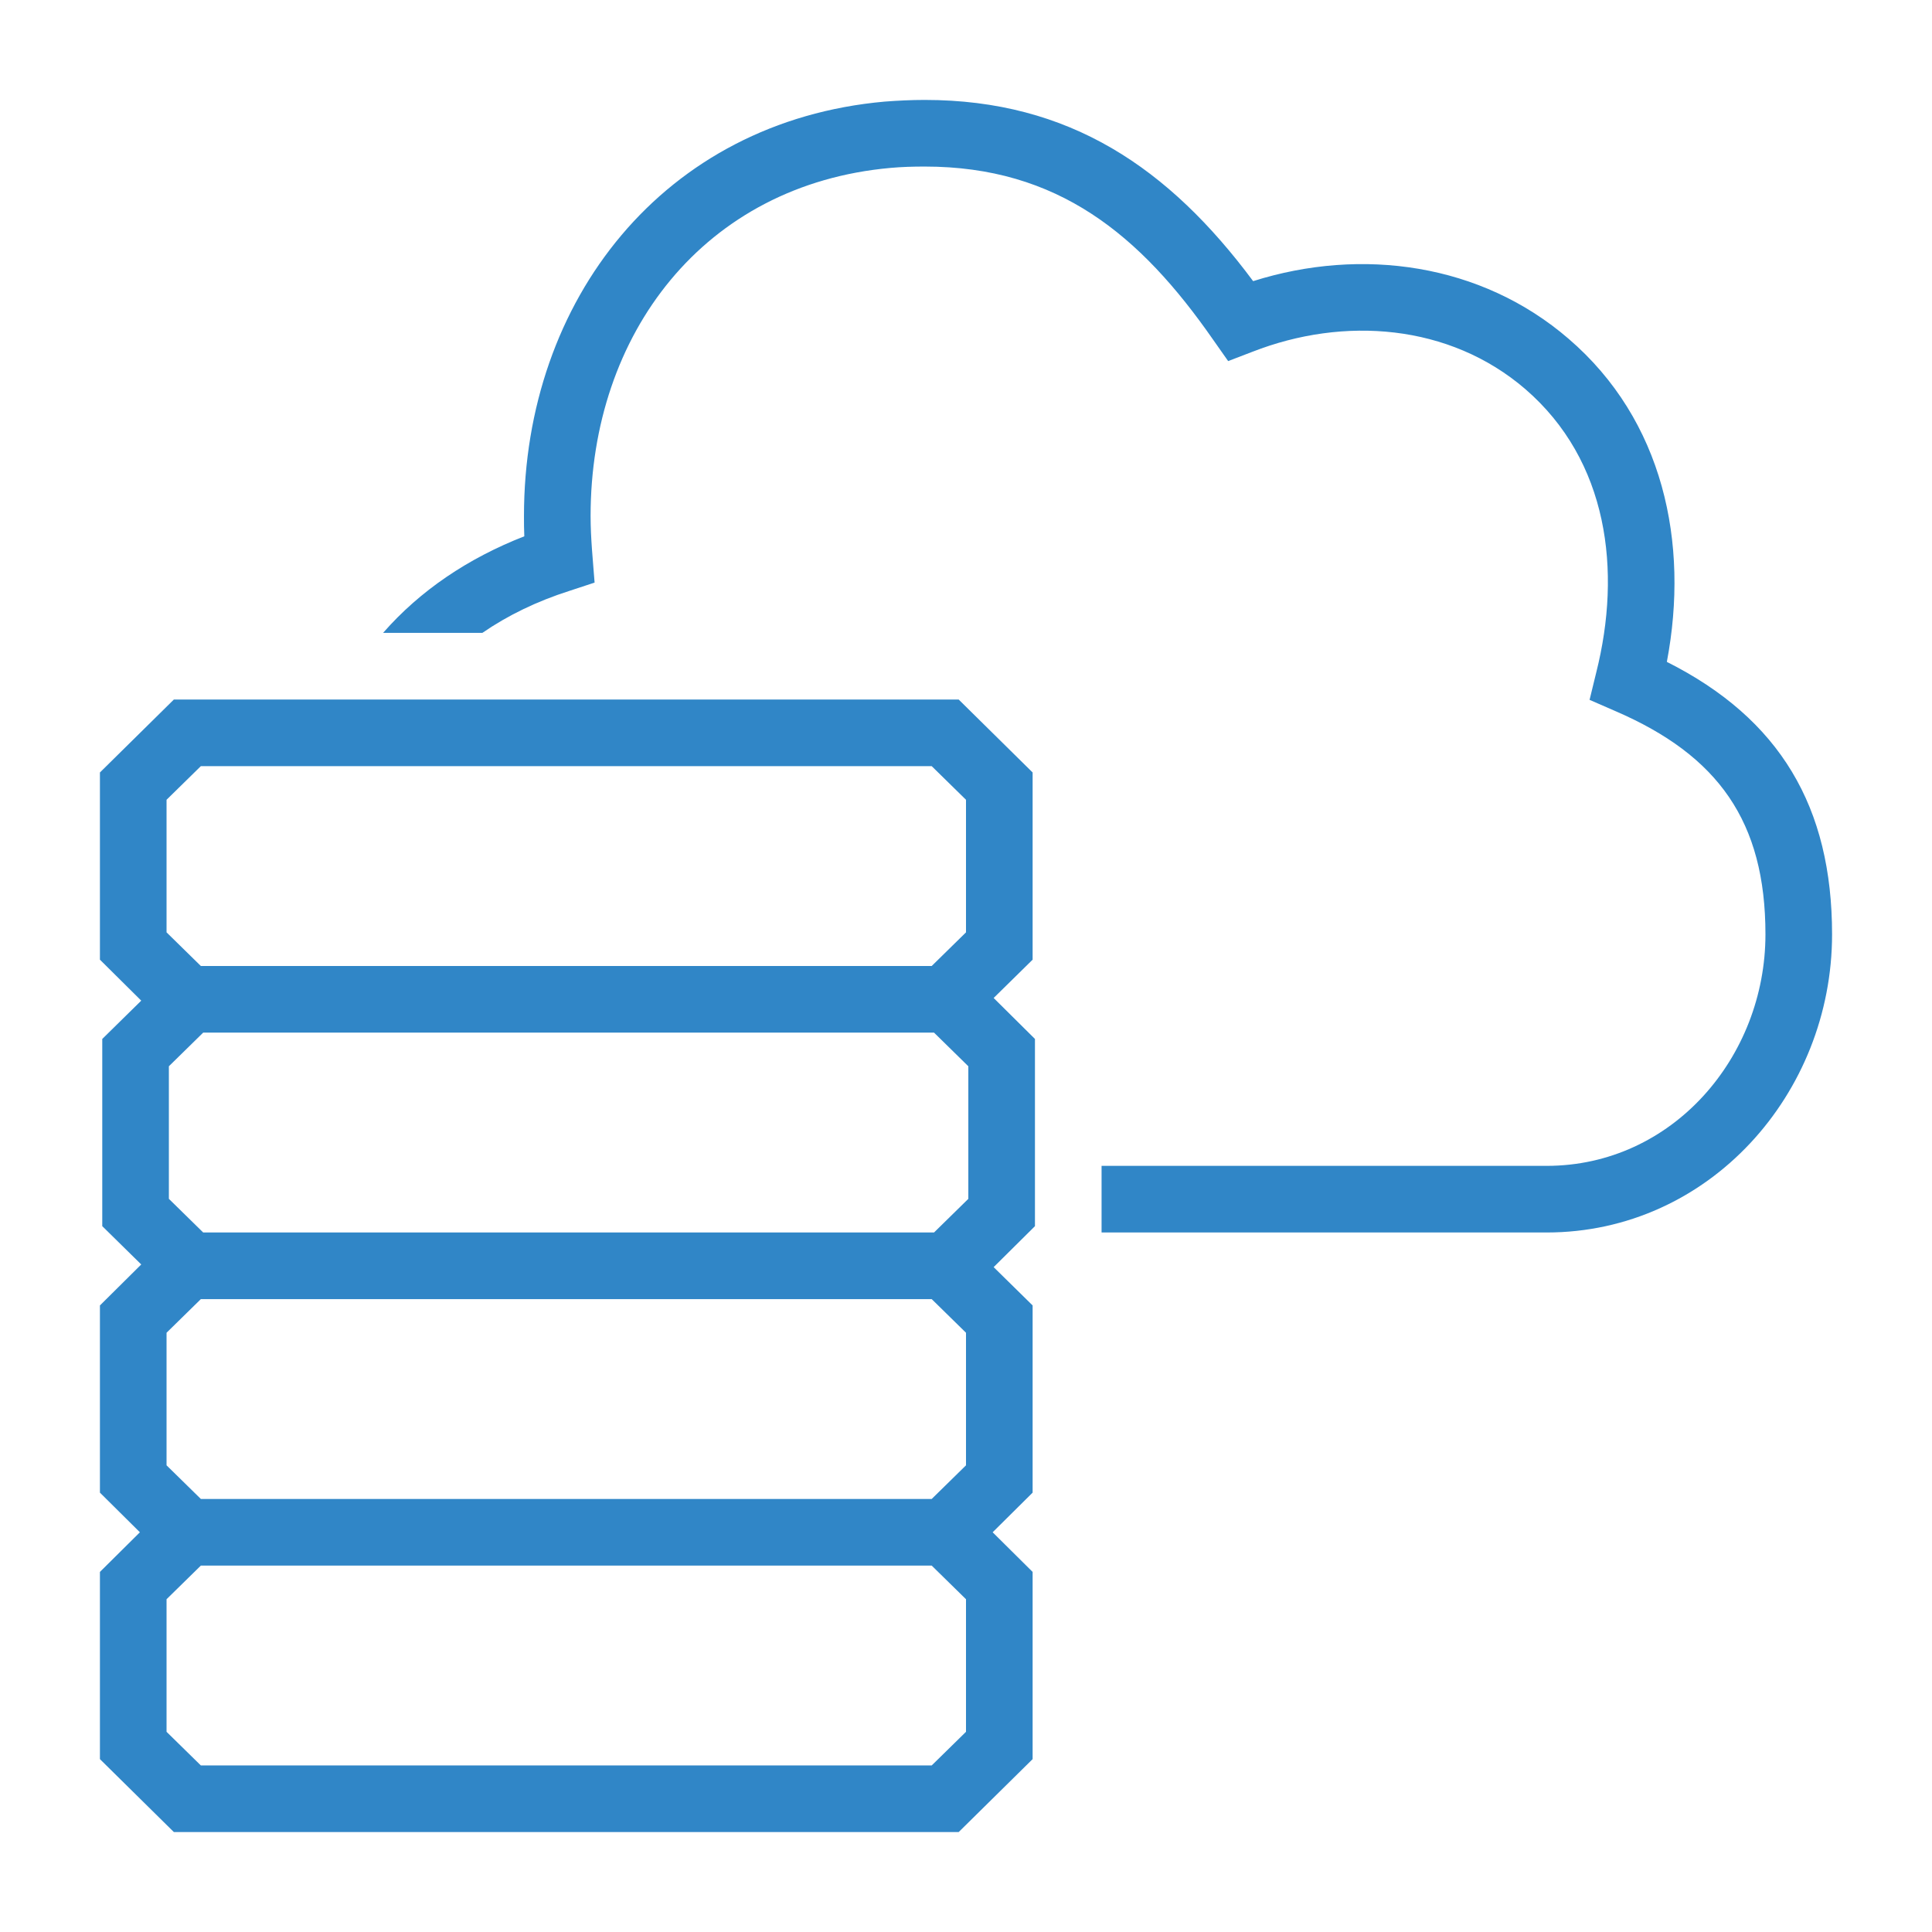
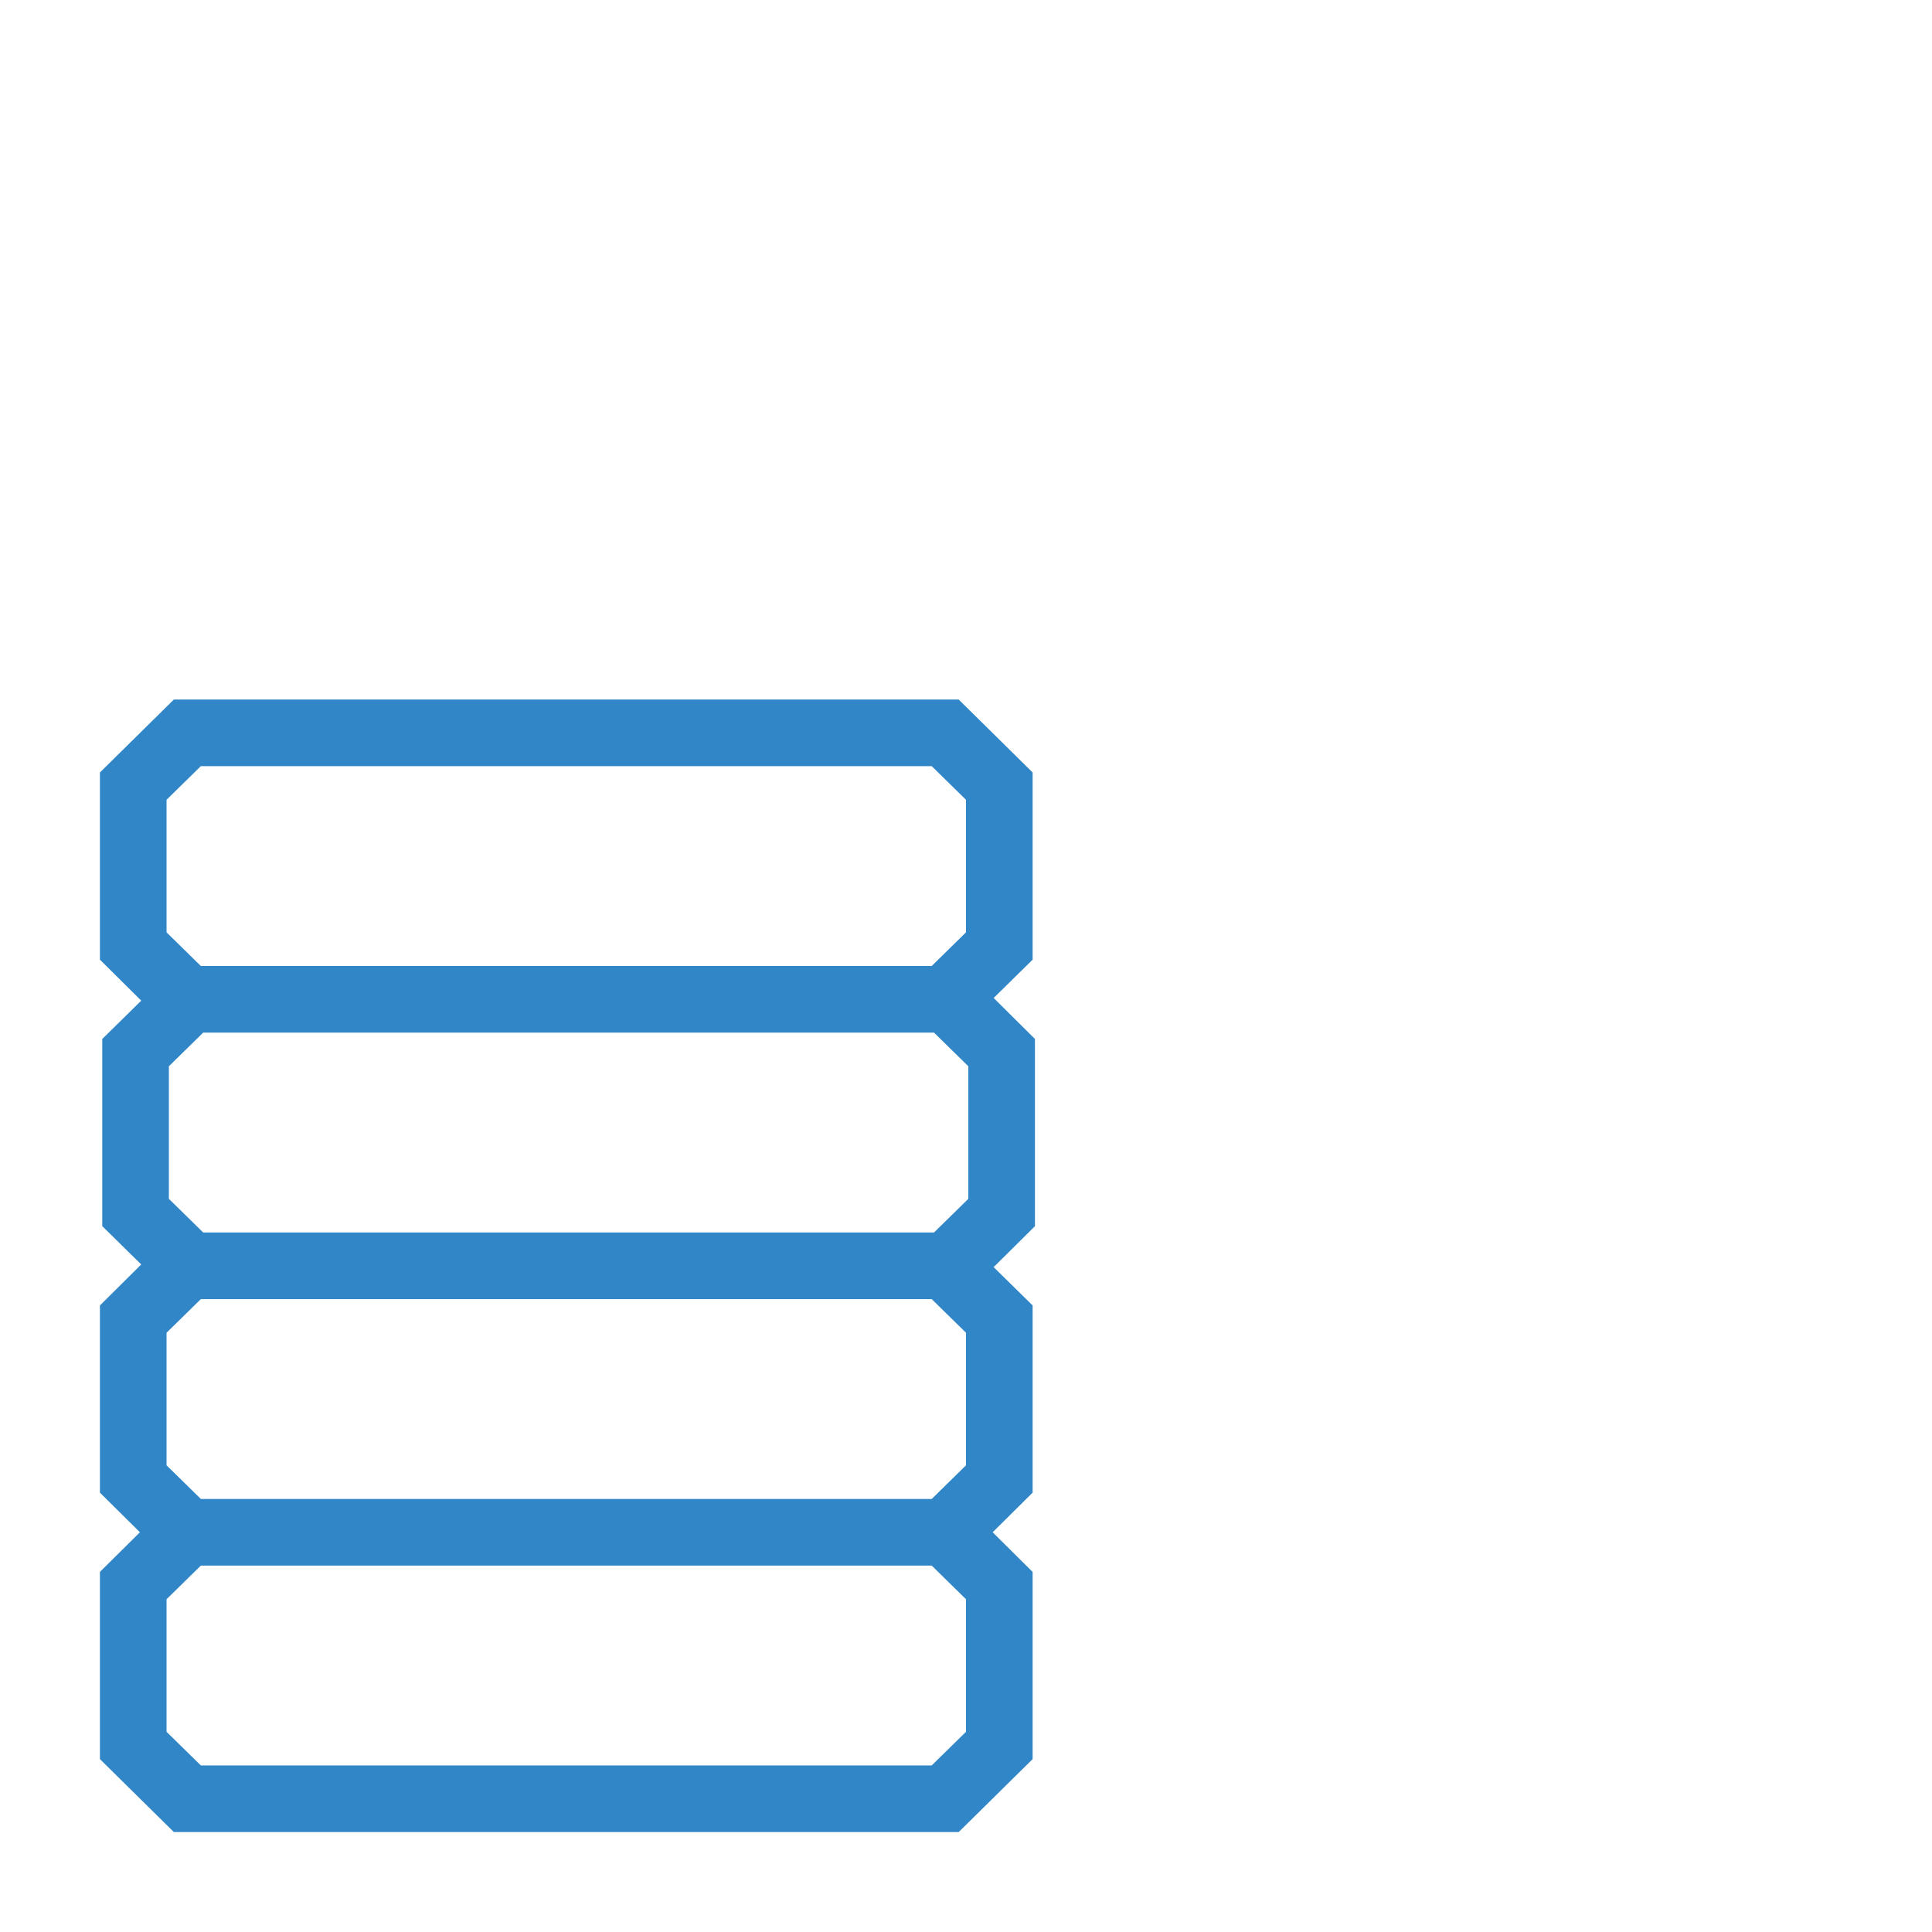
<svg xmlns="http://www.w3.org/2000/svg" xml:space="preserve" width="580px" height="580px" shape-rendering="geometricPrecision" text-rendering="geometricPrecision" image-rendering="optimizeQuality" fill-rule="nonzero" clip-rule="nonzero" viewBox="0 0 5800 5800">
  <title>data_cloud icon</title>
  <desc>data_cloud icon from the IconExperience.com I-Collection. Copyright by INCORS GmbH (www.incors.com).</desc>
-   <path id="curve29" fill="#3086C7" d="M1150 1900c111,-127 255,-224 424,-290 -1,-20 -1,-41 -1,-61 0,-649 420,-1185 1083,-1244 40,-3 79,-5 120,-5 435,0 734,205 986,544 326,-103 685,-53 947,173 284,244 363,612 295,970 340,171 496,436 496,818 0,478 -369,895 -857,895l-1336 0 0 -200 1336 0c378,0 657,-327 657,-695 0,-339 -142,-537 -450,-670l-78 -34 20 -82c77,-306 36,-636 -213,-851 -228,-196 -545,-219 -819,-112l-73 28 -45 -64c-219,-315 -466,-520 -866,-520 -35,0 -69,1 -102,4 -561,50 -901,499 -901,1045 0,68 7,133 12,200l-76 25c-97,31 -184,73 -261,126l-298 0z" />
  <path id="curve28" fill="#3086C7" d="M603 4500l2194 0 103 -101 0 -398 -103 -101 -2194 0 -103 101 0 398 103 101zm2275 -2400l222 219 0 562 -117 115 124 123 0 562 -124 123 117 115 0 562 -120 119 120 119 0 562 -222 219 -2356 0 -222 -219 0 -562 120 -119 -120 -119 0 -562 124 -123 -117 -115 0 -562 117 -115 -124 -123 0 -562 222 -219 2356 0zm-81 200l-2194 0 -103 101 0 398 103 101 2194 0 103 -101 0 -398 -103 -101zm7 800l-2194 0 -103 101 0 398 103 101 2194 0 103 -101 0 -398 -103 -101zm-7 1600l-2194 0 -103 101 0 398 103 101 2194 0 103 -101 0 -398 -103 -101z" />
</svg>